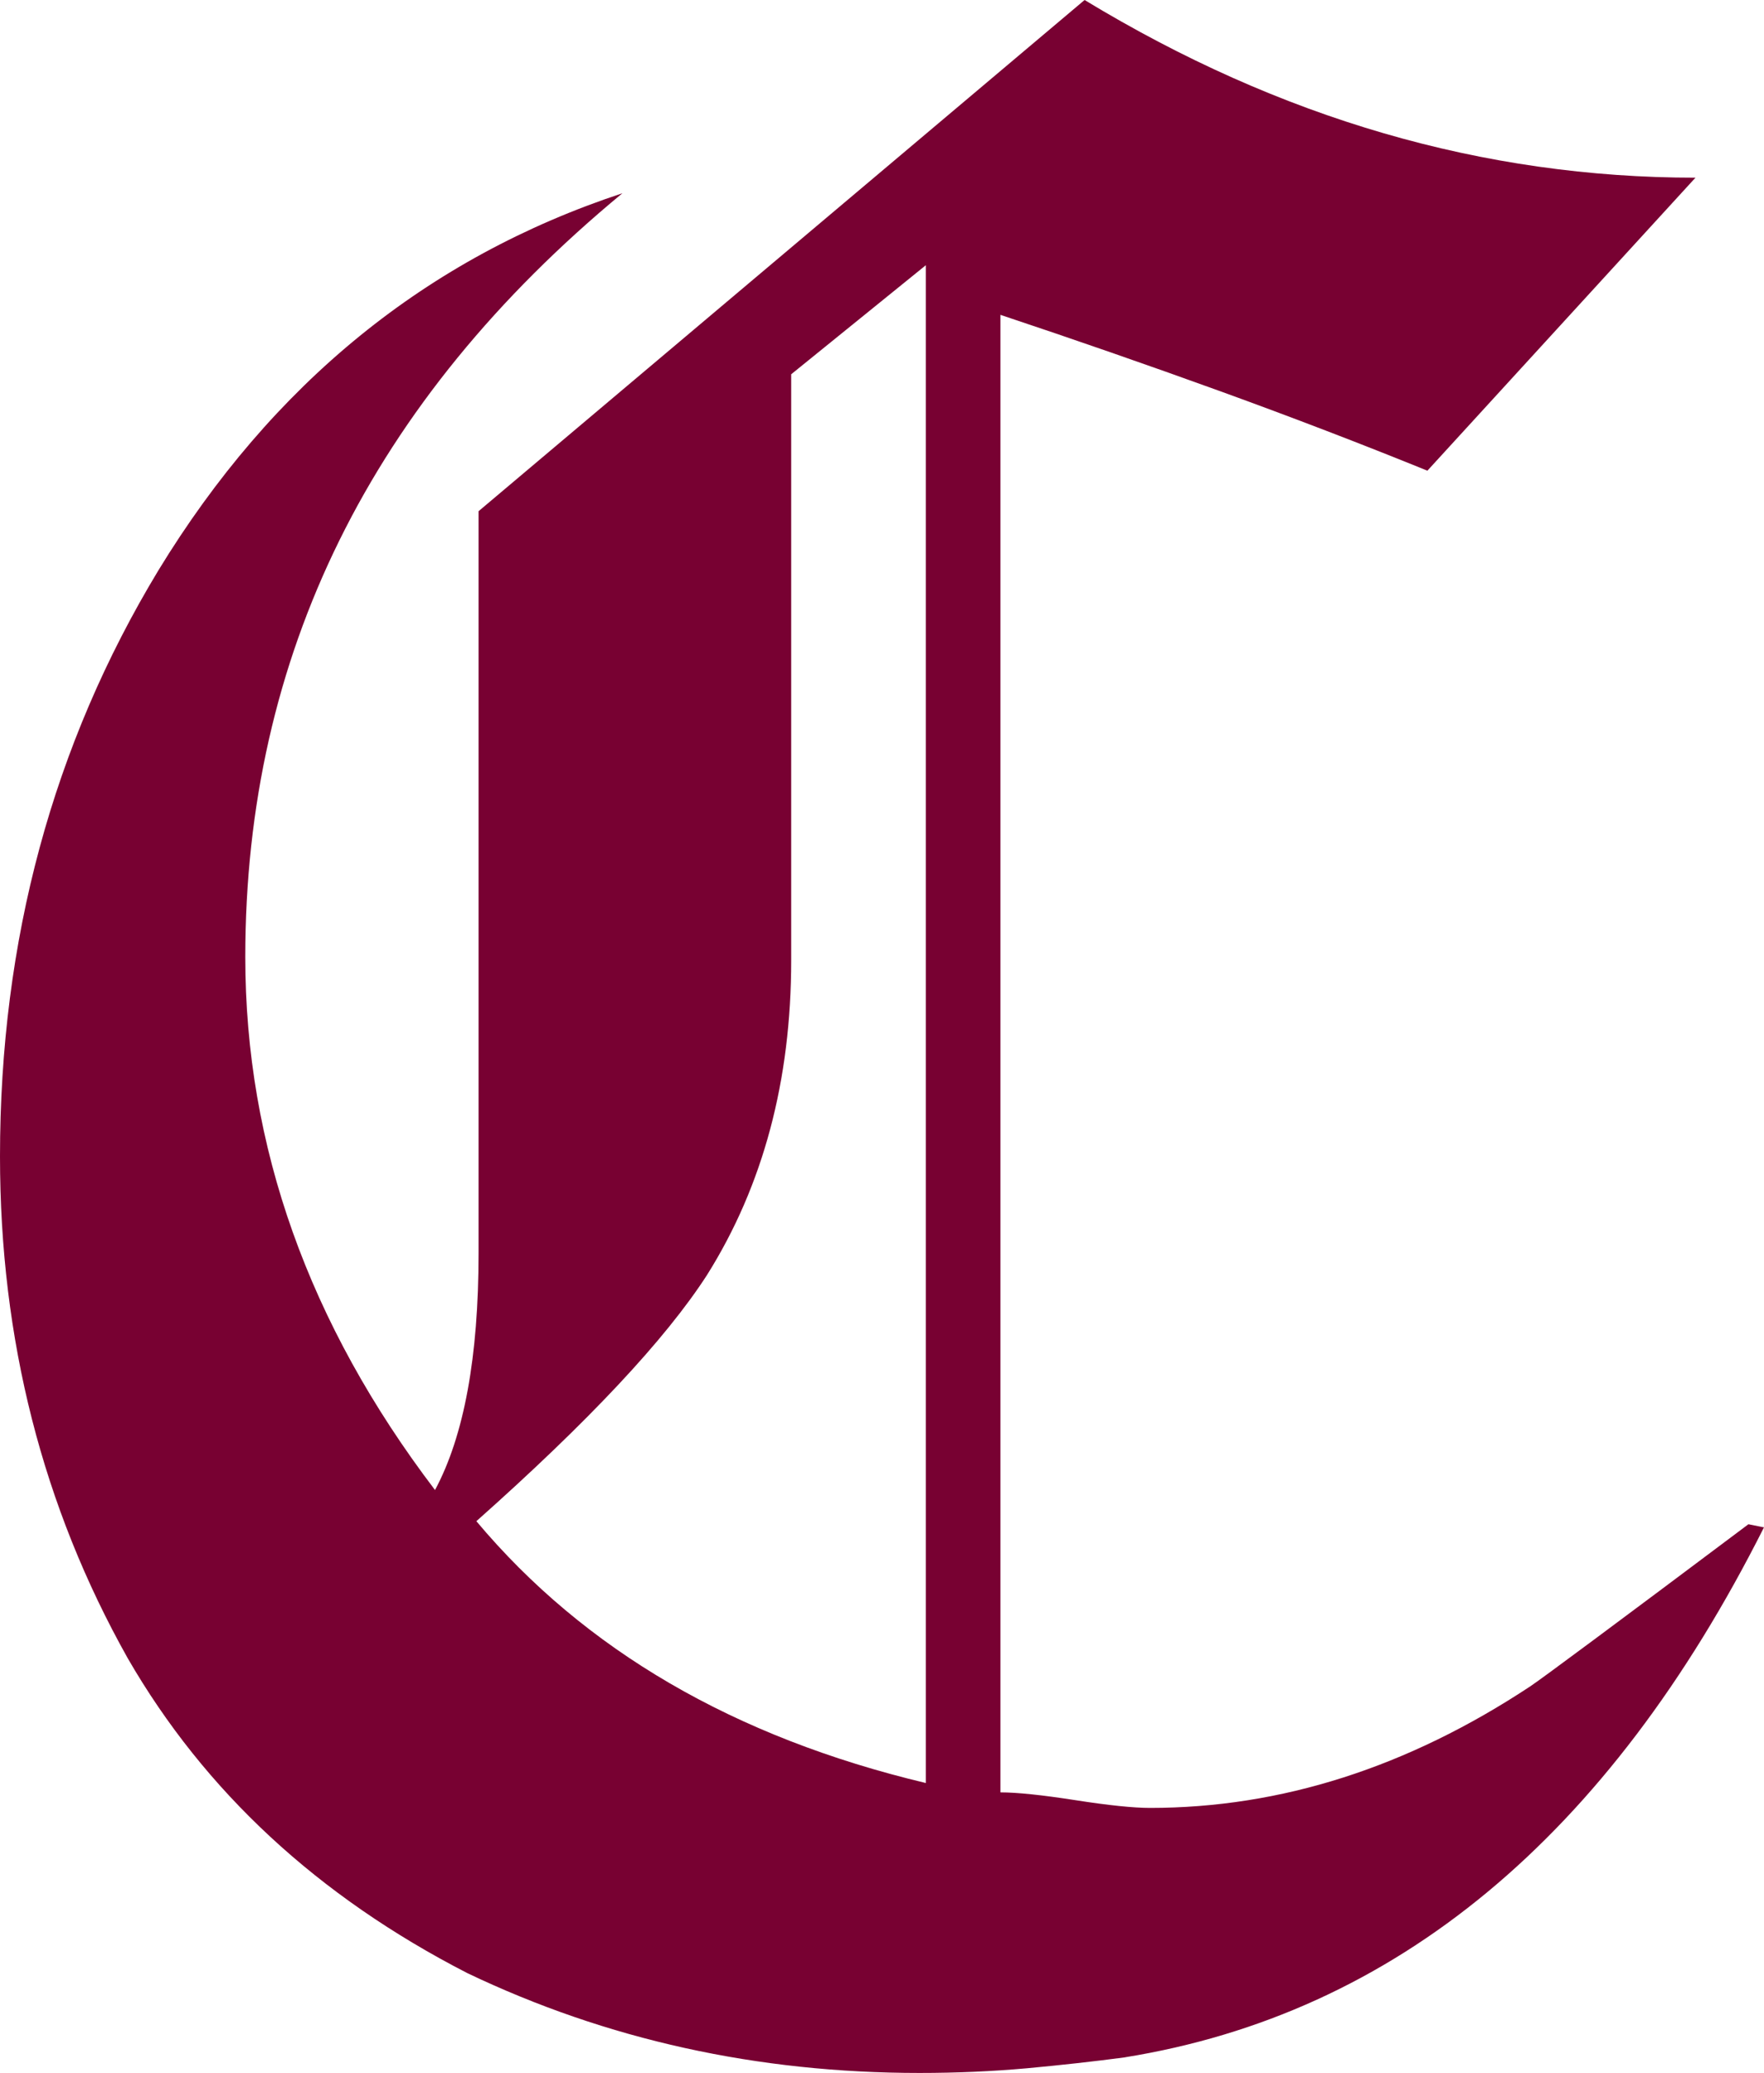
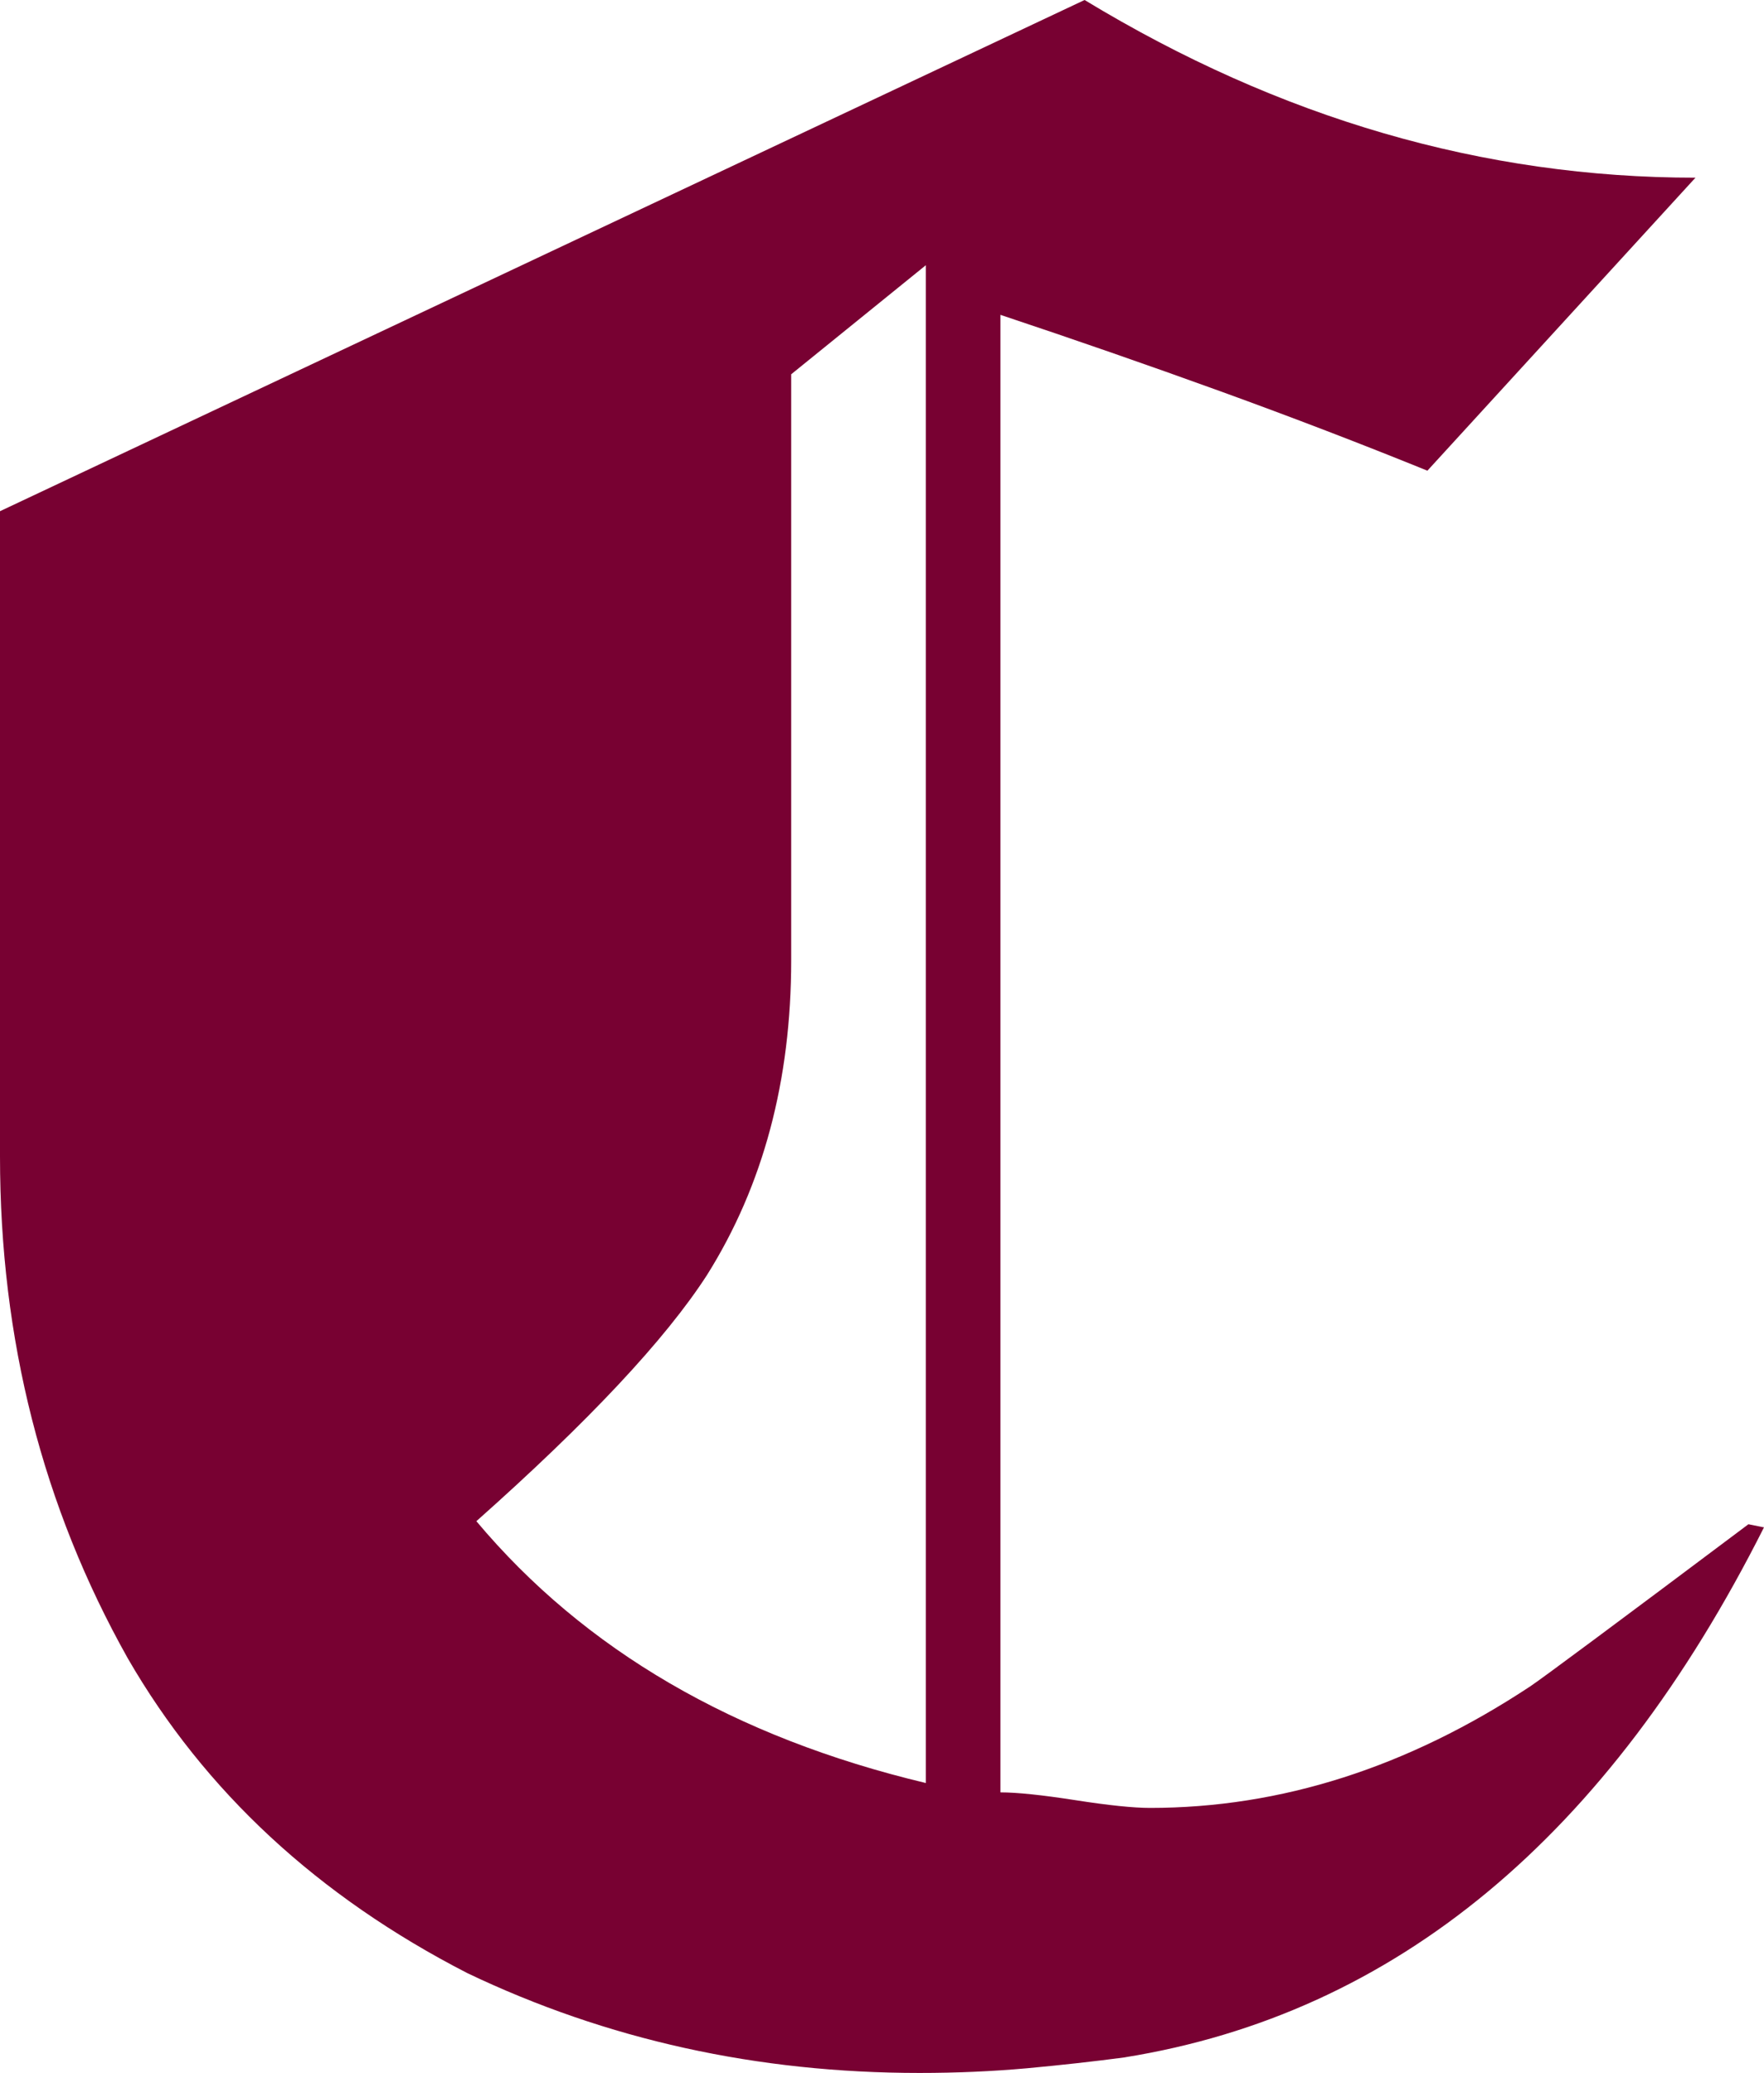
<svg xmlns="http://www.w3.org/2000/svg" id="Layer_2" data-name="Layer 2" viewBox="0 0 733.52 862">
  <defs>
    <style>
      .cls-1 {
        fill: #780132;
        stroke-width: 0px;
      }
    </style>
  </defs>
  <g id="Layer_1-2" data-name="Layer 1">
-     <path class="cls-1" d="M467.84,855.52c-12.97,1.72-26.58,3.23-40.83,4.55-14.27,1.28-29.17,1.94-44.7,1.94-67.41,0-130.05-13.83-187.92-41.48-62.22-31.97-109.3-75.61-141.25-130.92C17.7,626.52,0,556.95,0,480.91c0-89.88,21.94-171.09,65.84-243.69,47.42-77.78,111.75-130.06,192.97-156.86-104.55,86.42-156.81,192.28-156.81,317.59,0,78.64,26.3,152.53,78.89,221.66,12.06-22.47,18.11-55.3,18.11-98.52V212.58L451,0c81.2,49.27,165.88,73.89,254.02,73.89l-111.47,121.84c-27.66-11.23-56.38-22.25-86.19-33.06-29.81-10.8-60.27-21.38-91.36-31.75v614.42c6.91,0,17.28,1.08,31.11,3.23,13.81,2.16,24.19,3.23,31.09,3.23,54.44,0,107.14-16.84,158.12-50.55,2.58-1.72,11.42-8.2,26.55-19.44s36.52-27.22,64.17-47.97l6.47,1.3c-64.8,128.77-153.36,202.22-265.67,220.36ZM385,110.28l-56,45.36v243.64c0,50.12-11.67,93.75-35,130.91-17.28,26.78-49.25,60.91-95.91,102.38,44.94,53.58,107.23,89.88,186.91,108.88V110.28Z" />
+     <path class="cls-1" d="M467.84,855.52c-12.97,1.72-26.58,3.23-40.83,4.55-14.27,1.28-29.17,1.94-44.7,1.94-67.41,0-130.05-13.83-187.92-41.48-62.22-31.97-109.3-75.61-141.25-130.92C17.7,626.52,0,556.95,0,480.91V212.58L451,0c81.2,49.27,165.88,73.89,254.02,73.89l-111.47,121.84c-27.66-11.23-56.38-22.25-86.19-33.06-29.81-10.8-60.27-21.38-91.36-31.75v614.42c6.91,0,17.28,1.08,31.11,3.23,13.81,2.16,24.19,3.23,31.09,3.23,54.44,0,107.14-16.84,158.12-50.55,2.58-1.72,11.42-8.2,26.55-19.44s36.52-27.22,64.17-47.97l6.47,1.3c-64.8,128.77-153.36,202.22-265.67,220.36ZM385,110.28l-56,45.36v243.64c0,50.12-11.67,93.75-35,130.91-17.28,26.78-49.25,60.91-95.91,102.38,44.94,53.58,107.23,89.88,186.91,108.88V110.28Z" />
  </g>
</svg>